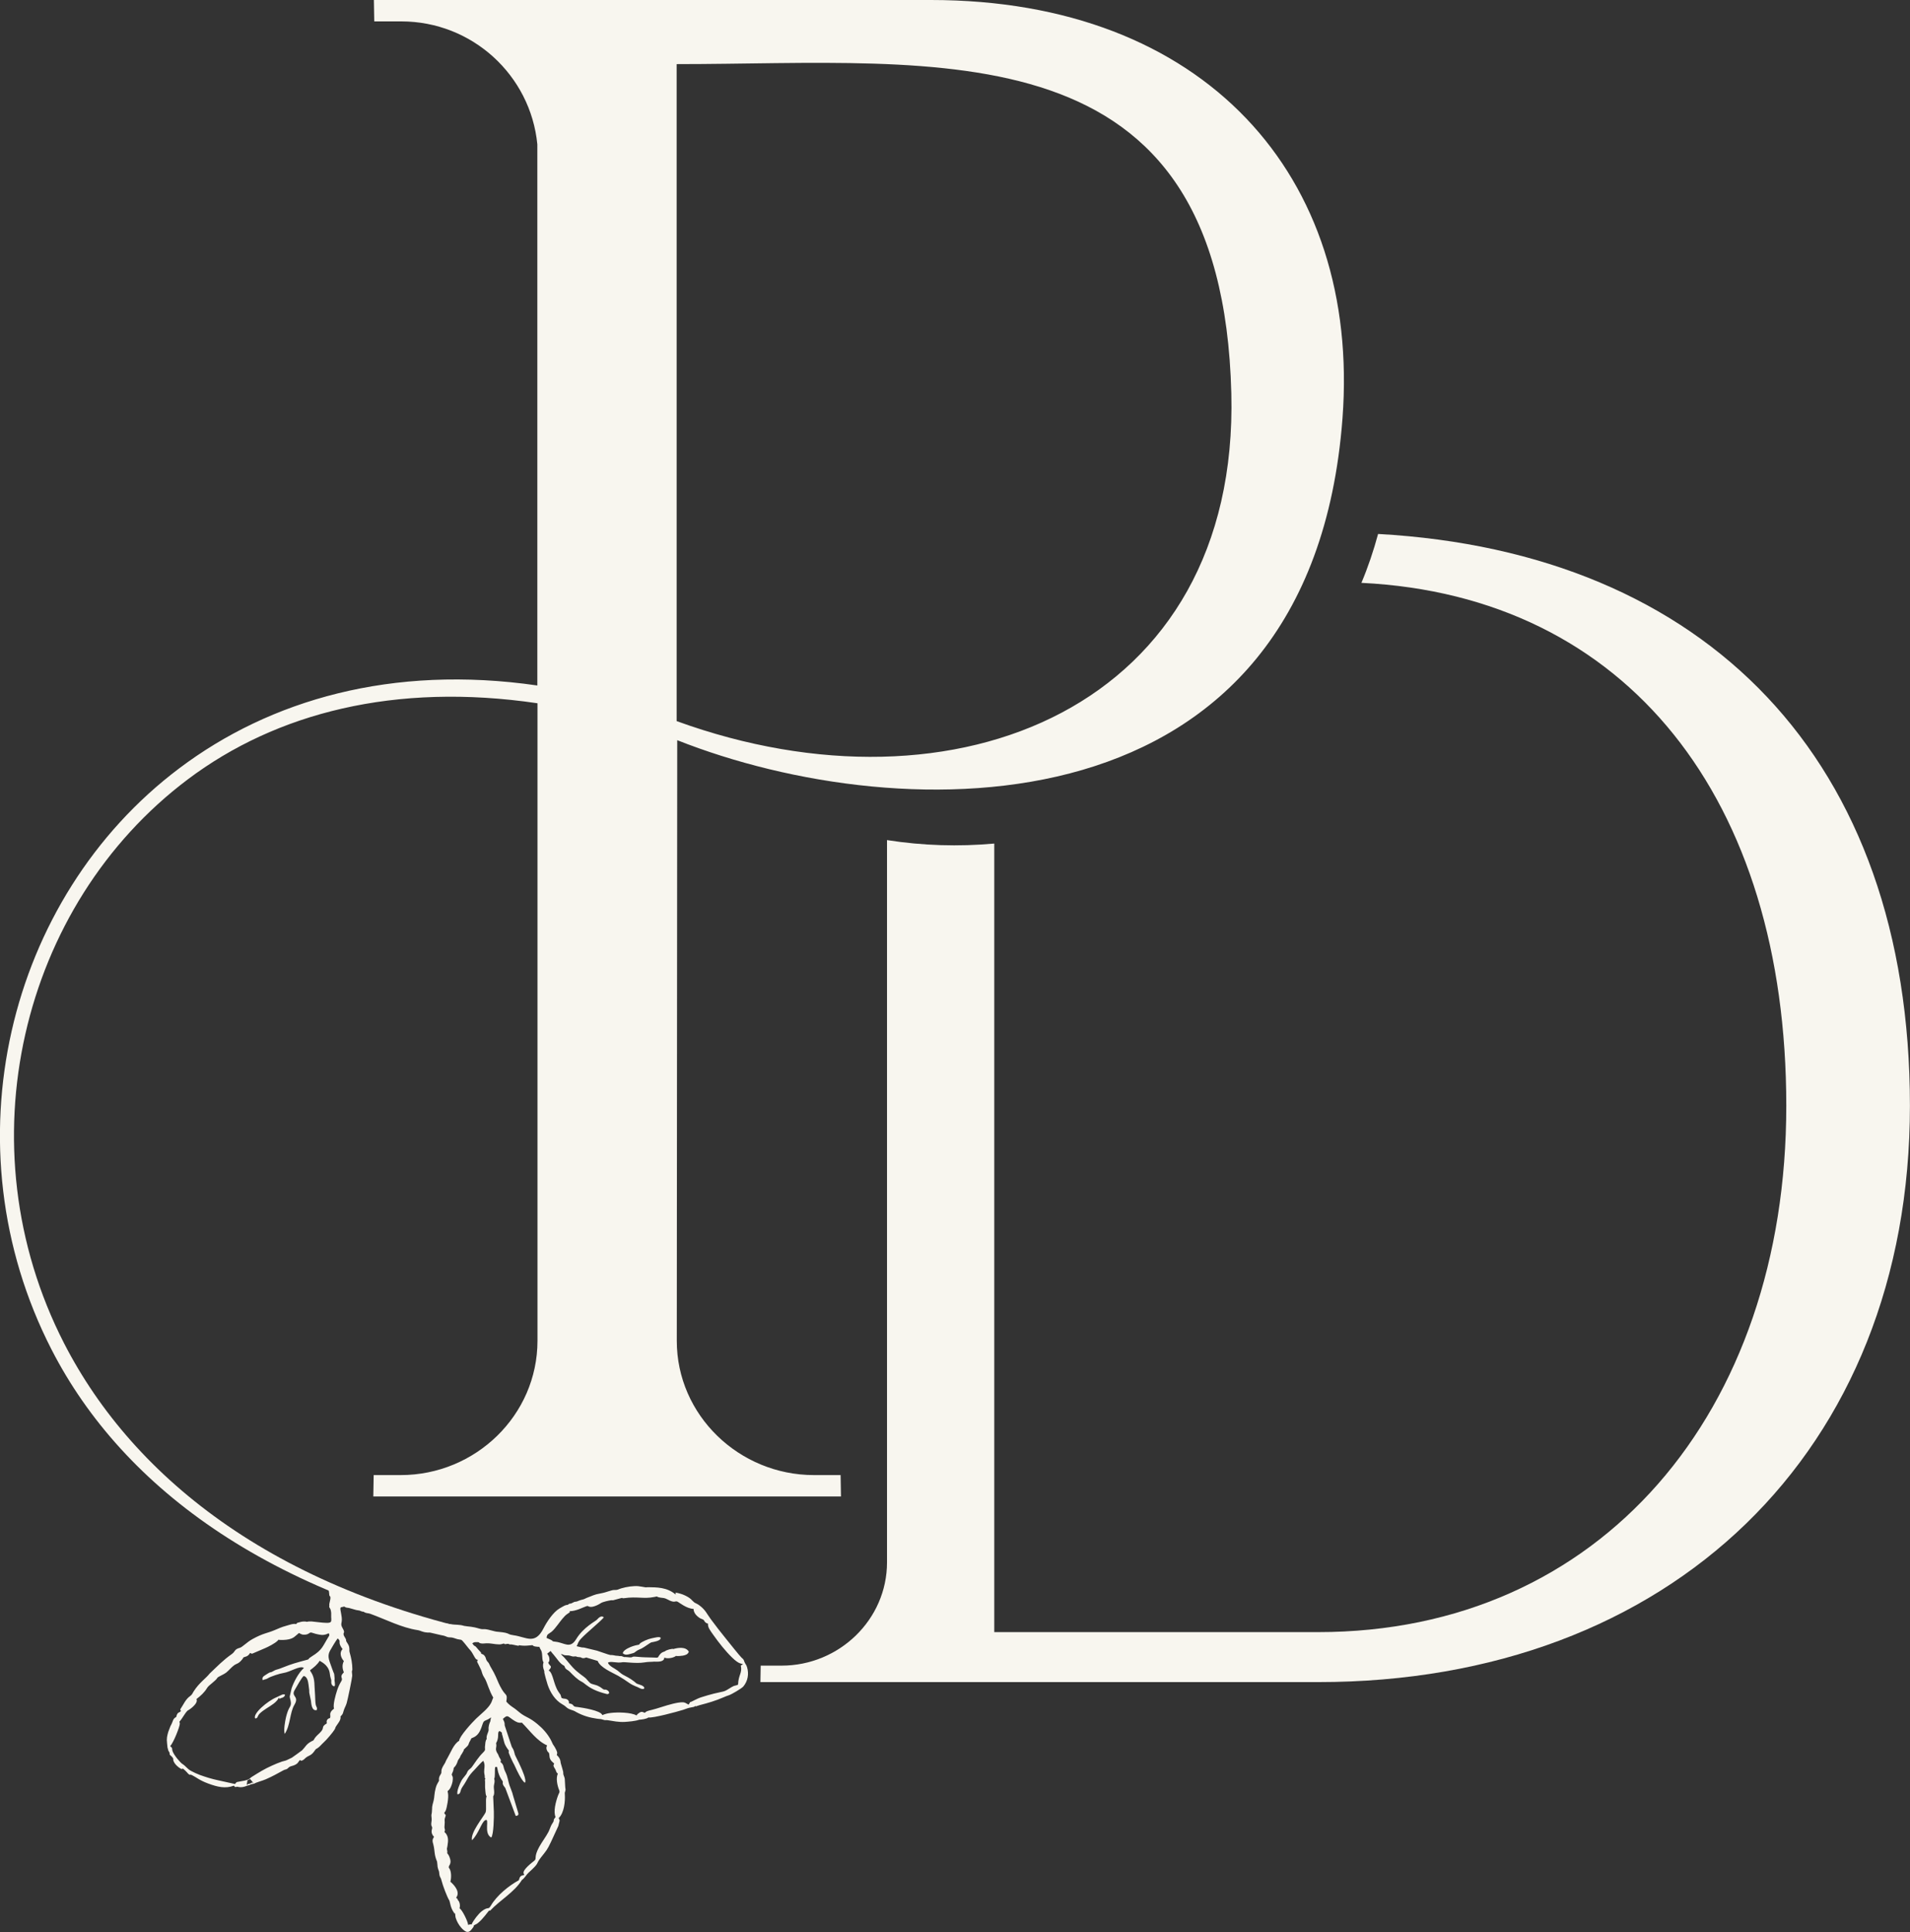
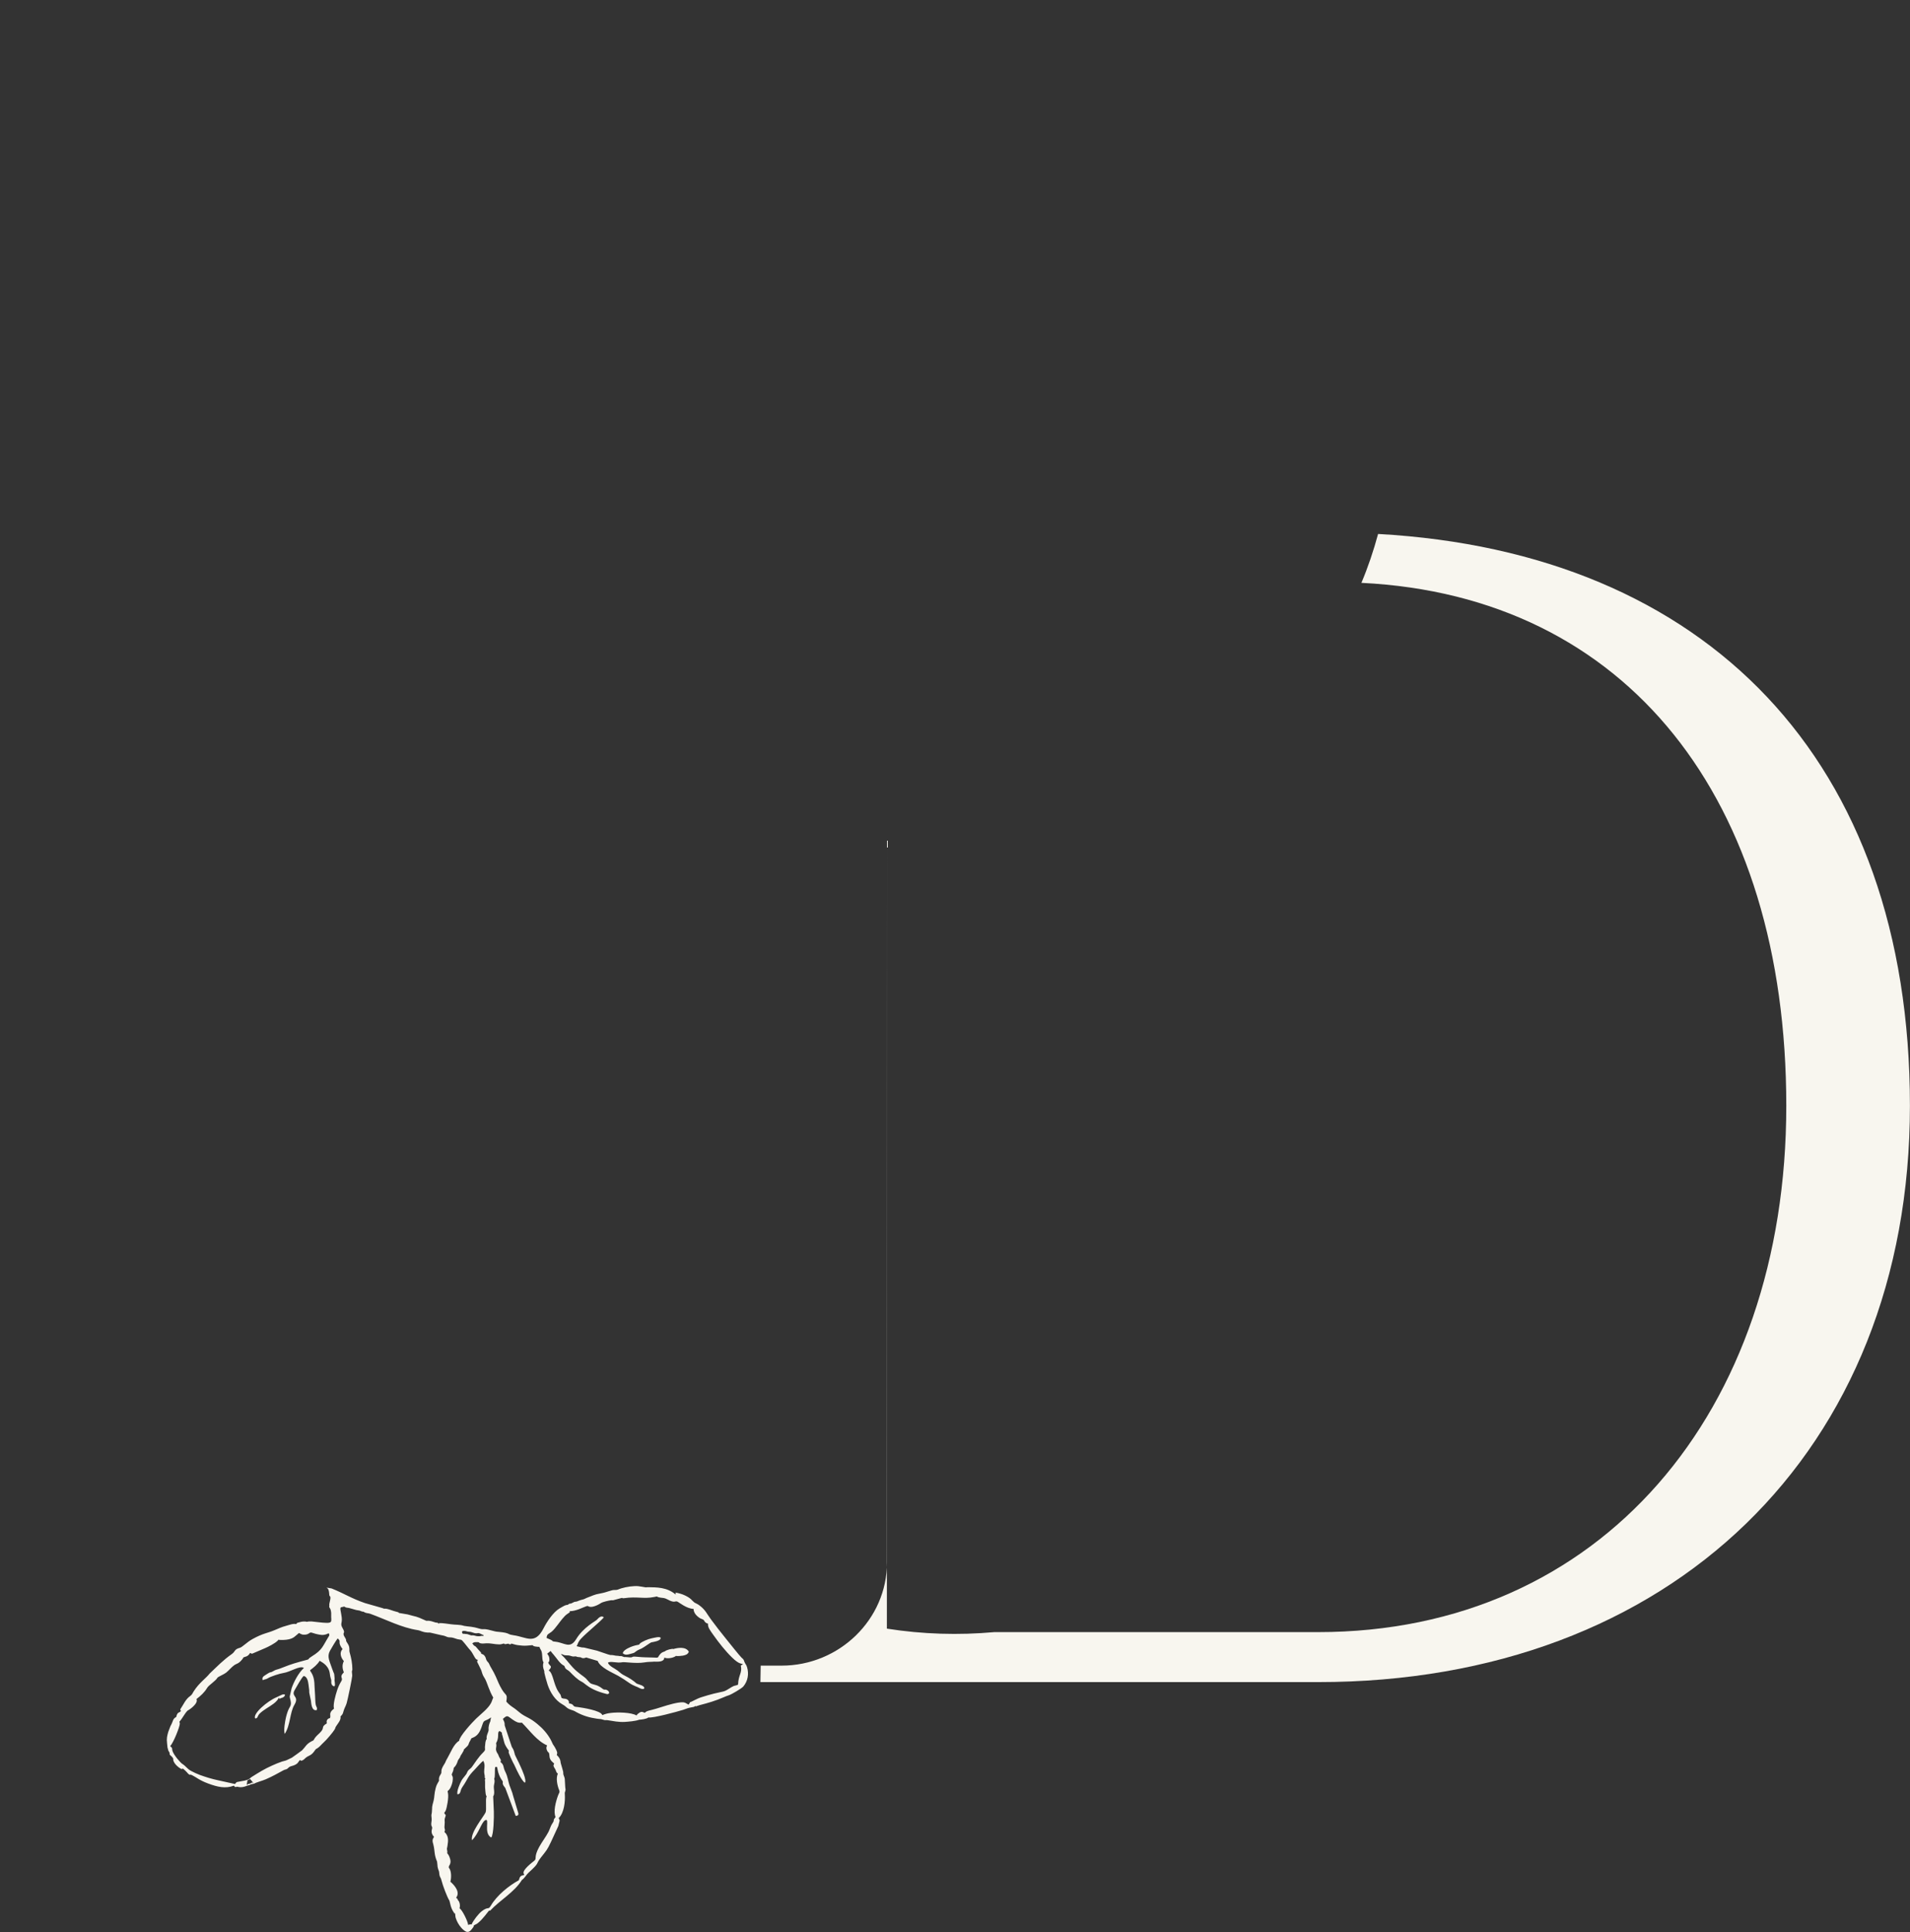
<svg xmlns="http://www.w3.org/2000/svg" id="Camada_2" data-name="Camada 2" viewBox="0 0 263.39 266.34">
  <rect x="0" y="0" width="263.39" height="266.34" fill="#333333" stroke="none" />
  <defs>
    <style>      .cls-1 {        fill-rule: evenodd;      }      .cls-1, .cls-2 {        fill: #f8f6ef;        stroke-width: 0px;      }    </style>
  </defs>
  <g id="Camada_1-2" data-name="Camada 1">
-     <path class="cls-2" d="M93.31,99.41V8.84c36.51,0,75.21-5.52,76.49,45.39,1.08,43.18-38,59.16-76.49,45.18M51.56,0l.05,2.95h3.73c9.77,0,17.83,7.42,18.76,16.95v74.6c-20.05-2.9-36.85,1.99-49.37,11.41-11.89,8.94-19.9,21.97-23.13,36.26-3.23,14.29-1.69,29.85,5.51,43.88,9.9,19.29,30.85,34.68,64.42,40.84v-.88c-32.91-6.04-53.05-22.03-62.7-40.84-6.98-13.62-8.48-28.72-5.34-42.59,3.13-13.86,10.89-26.48,22.41-35.14,12.18-9.16,28.59-13.39,48.22-10.49v87.88c0,10.27-8.55,18.52-18.86,18.52h-3.73l-.05,2.95h64.49l-.05-2.95h-3.68c-10.31,0-18.92-8.25-18.91-18.52l.06-82.79c31,12.28,87.37,13.45,91.74-44.36C187.65,24.24,166.06,0,128.38,0H51.56Z" />
-     <path class="cls-2" d="M122.32,115.8v99.58c0,7.88-6.59,14.24-14.54,14.24h-2.88l-.04,2.27h76.91c48.55,0,81.61-31.77,81.61-79.45s-28.08-76.31-73.34-78.83c-.63,2.33-1.39,4.58-2.3,6.74,36.68,1.8,58.59,29.86,58.59,72.09s-25.6,72.56-64.57,72.56h-44.65v-108.71c-4.89.44-9.86.3-14.81-.48" />
+     <path class="cls-2" d="M122.32,115.8v99.58c0,7.88-6.59,14.24-14.54,14.24h-2.88l-.04,2.27h76.91c48.55,0,81.61-31.77,81.61-79.45s-28.08-76.31-73.34-78.83c-.63,2.33-1.39,4.58-2.3,6.74,36.68,1.8,58.59,29.86,58.59,72.09s-25.6,72.56-64.57,72.56h-44.65c-4.89.44-9.86.3-14.81-.48" />
    <path class="cls-1" d="M34.41,245.17s.09,0,.07.09c-.51.22-.35.19-.38.34-.03.15-.07.35-.06.48.25-.24.25-.11.49-.22.28-.12.21-.23.5.03l-.62-.73ZM91.11,225.82c-.02-.3-1.03,0-1.27.04-.44.08-1.38.47-1.64.76-.11.12.05.09-.23.14-.27.05-.4.08-.68.17-.32.1-1.17.45-1.35.82-.08.16-.1.16.13.29.29.16.78-.02,1.05-.09.41-.11.29-.08.68-.36.2-.14.46-.23.67-.33.34-.16,1.21-.82,1.35-.85.19-.04,1.31-.18,1.28-.6ZM39.32,233.64c-.31-.18-.57.08-1.19.34-1.27.53-3.3,2.28-2.95,2.91.4.04.27-.3.64-.67.28-.27.63-.51.94-.71.57-.37,1.42-.83,1.7-1.49l.08.19c.33-.22.18-.07.45-.19.16-.07.32-.24.32-.39ZM41.17,225.09c.42.22.5.29.9.26.57-.04.57-.34.87-.29.21.05.36.12.6.18.23.06.37.08.59.12.38.07.7.04,1.19-.2.11.13.09.17.08.32-.97,1.56-.9,1.93-2.41,2.87-.65.4-.25.32-.56.44-.06.02-1.81.47-2.58.76-.44.16-.86.34-1.31.5-.55.19-.39.06-.95.38-.27.15-.14.06-.36.12-.12.03-.49.28-.65.38-.33.19-.47.38-.35.7.26-.15.42-.09.67-.25.43-.28,1.72-.68,2.15-.74,1.03-.15,2.31-1.09,2.86-.7-.74.65-1.41,1.95-1.7,2.81l-.26,1.14c.04.39.24.7.14,1.15-.08.33-.34.43-.65,1.69-.13.55-.36,1.86-.17,2.3.8-1.24.67-2.9,1.34-4.03.71-1.21-.53-1.08.03-2.02.22-.36.97-1.77,1.25-1.94.51.12.6.82.65,1.17.03.25.05.43.08.63.06.33-.02.35.06.67l.2.95c.04.23.05,1.47.8,1.29.1-.37-.04-.38-.13-.69-.09-.33-.08-1.29-.12-1.7-.1-.94.04-1.9-.47-2.74-.12-.19-.16-.2-.2-.37.51-.38,1.01-.78,1.32-1.3.15.12,1.17.52,1.38,1.63.03.17.04.3.07.47.03.18.09.32.14.52.04.18-.01.29.02.47.03.14.09.27.2.35.44.32.28-.42.25-.66-.03-.24.02-.16,0-.39-.08-.95-.02-.35-.33-1.27-.35-1.06-.75-1.68-.31-2.49.23-.41.78-1.35,1.07-1.72l.21.23c.16.23-.18.41.46,1.25-.46.46-.26,1.15.18,1.66-.26.47-.22,1.03,0,1.54-.71.7-.04.72-.35,1.22-.26.42-.44.83-.58,1.26-.23.7-.6,2.03-.43,2.53-.84.62-.37.94-.56,1.32.04.09.09-.09-.12.01-.29.14-.38.36-.32.65,0,.01,0,.03.01.05-.91.55-.18.55-.98,1.32-.22.21-.46.42-.64.66-.35.48-.01.24-.52.51-.7.37-.81.76-1.27,1.22-.03.04-1.37,1-1.41,1.02l-.67.32c-.21.11-.44.13-.68.21-.49.17-.91.34-1.39.56-1.06.47-1.8.94-2.82,1.58-.2.14-.24.19-.24.21-.41.28-.89.3-1.52.43-.4.08-.25.01-.52.32l-2.4-.53c-.81-.17-1.61-.42-2.45-.72-.41-.15-.82-.35-1.22-.56-.55-.3-.69-.65-1.22-.98-.21-.13-1.15-1.17-1.34-1.79-.1-.32.08-.33-.31-.64.48-.52,1.33-2.7,1.33-3.11l-.04-.21s-.01-.03-.02-.05c.43-.47.73-1.14,1.12-1.52.34-.2.63-.41.92-.72.53-.57.32-.84.32-.84,0,0,0-.03-.01-.04.57-.44,1.1-.91,1.46-1.52.25-.43,1.16-.94,1.45-1.44.16-.16.87-.44,1.19-.69.4-.32.74-.77,1.15-1.05.29-.2.59-.15,1.12-.85.14-.19,0-.13.2-.23.17-.08.52-.05.83-.58.12.02.13.11.29.1l1.75-.75c.45-.19,1.42-.68,1.78-1.06.09-.1.03-.13.09-.1.33.04,1.03.03,1.43-.07.71-.17.82-.4,1.4-.87ZM62.1,259.42c.14-.43.2-1.51-.21-1.94,0-.41.09-.18.2-.59.06-.21.04-.39-.02-.63-.05-.2-.15-.44-.27-.61-.27-.36-.03,0-.14-.58-.06-.34-.03-.09.05-.63.1-.66.2-1.34-.43-1.9.17-.31.02-.35.01-.64,0-.17.03-.47.04-.67,0-.21-.05-.41.04-.64.23-.61-.02-.3-.1-.67.07-.21.08-.06.19-.31.18-.43.43-1.83.32-2.38-.1-.48-.05-.22.22-.59.14-.19.25-.46.31-.66.08-.25.12-.42.13-.67.01-.36,0-.32-.1-.55-.08-.18-.07-.08.12-.55.1-.26.06-.26.1-.43.05-.23.18-.07.49-.79.09-.21.05-.25.18-.43.43-.58.03-.18.51-.87l.2-.36c.03-.09.02-.07.02-.14.94-.86.45-.51.9-1.26.28-.48-.06-.16.53-.46.71-.37.93-1.11,1.17-1.82.21-.62.36-.3,1.16-.9-.03.22-.09.31-.1.53-.11.26-.15.35-.2.58-.02.13-.04.22-.05.32-.01.17.02.2.01.32-.02.32-.37.8-.26,1.23-.21.25-.19.65-.23.94-.08.55.19.47-.33.99-.58.57-1.01,1.27-1.47,1.91-.27.37-.52.33-.71.86-.08.22-.53.67-.71.98-.26.46-.74,1.59-.58,1.95.5-.04.31-.48.67-1,.84-1.22.64-1.34,1.73-2.44.28-.28.86-1,1.16-1.17.23.46.17.79.13,1.19-.05.56.05.64.07.95.02.21-.1.08.09.3-.11.21-.06.09-.05.45v.75c.01.24.02.34.05.59.03.23.02.45.16.67-.2.41.04,1.86-.15,2.23-.32.64-2.12,2.79-1.86,3.81.91-.9,1.29-2.44,1.79-2.74.75-.45-.28,1.77.86,2.37.35-.43.38-2.91.36-3.55l-.09-2.12c.28-.42.03-1.08.1-1.49.06-.36.15-.59.04-.96.15-.21.05-1.15.13-1.58.16-.06.09-.04.24-.04.07.11.12.56.2.8.3.93.56,1.04.61,1.23.05.17-.08.16.05.44.09.2.21.29.3.44l1.44,3.85c.52-.06.37-.32.27-.67l-.62-2.07c-.07-.3-.18-.64-.31-.95-.38-.92-.31-1.09-.56-1.87-.1-.32-.29-.64-.38-.91-.12-.4-.07-.61-.51-.97.18-.33-.1-.41-.28-.94-.07-.21-.11-.18-.2-.36-.31-.6.02-.65-.12-1.29.2-.32.28-.73.28-1.04,0-.34.01-.97.55-.37-.06.12-.03,0-.02.14,0,0,.05.15.05.16.29.93.15,1.14.89,2.12.14.22-.02-.09-.02.22,0,.17.54,1.33.61,1.44.12.19.18.35.28.55.22.48.89,1.94,1.35,2.24.3-.31-.43-1.87-.57-2.19-.17-.39-.34-.74-.53-1.11-.42-.84-.21-.46-.42-1.11-.09-.27-.17-.32-.29-.56l-.92-2.78c-.11-.27-.02-.29-.09-.56-.04-.16-.16-.35-.21-.5.65-.57.6-.42,1.33.09.54.37.8.49,1.29.43,1.14,1.15,2.07,2.51,3.48,3.14-.12.22-.13.4-.04.63.17.44.31.23.34.64.04.55.1.75.68,1.24-.2.3-.07.42.13.75.15.26.12.5.38.63-.32.57-.08,1.69.17,2.27.13.3-.04.41-.16.75-.32.89-.66,2.2-.34,2.96-.54.71.06.14-.52,1.02-.14.21-.3.73-.45,1.02-.36.69-.88,1.36-1.26,2.04-.85,1.53-.27,1.62-.73,1.97-.28.22-1.57,1.21-1.45,1.69.04.16.02.04.05.12l.06.11c-.55.14-.61.2-.76.74-1.39.77-3.01,2.07-3.85,3.49-.4.68-.32.06-1.27.79-.45.35-1.17,1.27-1.4,1.83-.14-.04-.06-.04-.21-.02l-.22.06s-.03,0-.05,0c0-.4-.8-2.08-1.18-2.27.09-.24.1-.84-.24-1.16-.02-.16-.09-.18-.23-.31.55-.7-.06-1.56-.78-2.2ZM75.69,230.26c.59-.66.09-.53-.09-1.05.19-.19.18-.4.15-.63-.03-.24-.11-.35-.29-.61l.47-.37c.13.19.3.38.44.54.37.42.83,1.19,1.36,1.46.22.11.07.22.31.46.17.17.29.16.54.41.48.49,1.05,1.08,1.66,1.38.36.18.67.6,1.65,1.07.54.26,1.09.43,1.66.58.19.05.28.1.46-.09-.01-.15-.07-.29-.27-.4-.24-.14-.29-.06-.44-.09-.21-.05-.35-.3-.9-.54-.28-.12-.73-.2-.91-.29-.19-.09-.5-.51-.71-.72-.26-.26-1.07-.72-1.81-1.52-.58-.63-.97-1.21-1.62-1.81.02,0,.04,0,.05,0h.1s.03.01.04.02c.18.05.19.14.55.14.31,0,.37,0,.71.11.47.15.43-.08.81.11l.46.05c.27.15.34.15.62.08.24-.06.02-.1.32,0l1.41.42c.36.94,2.04,1.61,2.84,2.06.46.26,1.07.66,1.49.96.58.41,1.06.51,1.46.73.72.38,1.01-.2-.08-.51-.48-.14-.34-.16-.75-.46-.63-.46-.87-.55-1.49-.89-.25-.14-.51-.4-.74-.57-.45-.33-1.13-.59-1.32-1.07.35-.28,1.22.09,2.01-.07.27-.06,1.88.21,2.97.03.68-.11.83-.06,1.27-.1.15-.02.05-.02.24-.01.41,0,1.28.07,1.29-.57.31.2,1.23.09,1.6-.22.25.05.72,0,.97-.04.37-.08.67-.16.81-.54-.42-.75-1.57-.54-2.13-.37-.15-.09-1,.13-1.2.34l-.09.02c-.18.06-.33.14-.47.28-.58.62-.05.57-1.13.53-.96-.04-1.07,0-2.1-.1-1.06-.11-.29.18-1.39.05-.59-.07-.13.09-.71-.12-.2-.07-.17,0-.36-.03-.19-.02-.1-.04-.32-.04-.24,0-.47-.09-.71-.1-.07,0-.05,0-.12,0-.01,0-.03,0-.04,0-.01,0-.03,0-.04,0-.29-.04-1.4-.47-1.85-.6l-1.74-.42c-.3-.06-.12.04-.71-.11l-.36-.09c.23-.41.14-.54.63-1.06.79-.85,2.73-2.4,3.12-2.92-.35-.29-.67.02-.98.35-.18.19-1.85,1.03-2.83,2.65-.85,1.4-1.6.51-2.82.37-.69-.08-.18-.03-.75-.3-.17-.08-.34-.14-.52-.23.06-.58.27-.51.68-.84.33-.27.64-.69.89-1.01.33-.43.86-1.19,1.33-1.48.71-.44-.05-.19.35-.36.36,0,.8-.12,1.19-.26.31-.11.94-.4,1.19-.46.11,0,.3.26.95.05.32-.1.6-.24.91-.44.28-.18,1.09-.35,1.39-.39.26-.04.18.05.44-.04l.48-.13c1.06-.31.37-.05.91-.12,1.78-.26,2.67.13,4.12-.16.75-.15.07-.04.91.09.35.05.52.02.91.23,1.05.58,1.05.18,1.38.31.23.09,1.27.98,2.24,1.01.02.51.33.9.82,1.24.21.14.49.18.6.31.09.11.06.17.25.33.19.15.14.06.33.17-.08.48.36,1.01.73,1.54.74,1.05,1.66,2.22,2.58,3.11,1.01.99,1.3.79,1.51.93l-.3.17c.22,1.07-.33,1.25-.38,2.64-.35.18-.44.07-.84.31-1.29.78-.71.5-2.5.93-.56.13-1.1.31-1.67.48-.73.22-1.39.67-1.62.7,0,0,0,.02,0,.03l-.19.31c-.53-.25-.46-.42-1.47-.27-.84.13-2.16.56-3.02.83-.72.23-1.32.26-1.55.57-.46-.21-.53-.19-.99.16l-.16.2c-.72-.44-2.63-.46-3.52-.35-.48.06-.67.1-1.19.3-.18-.63-2.73-1.02-3.39-1.11-.12-.02-.18-.01-.28-.03-.49-.09-.17-.35-.88-.47-.01,0-.03,0-.05,0,.05-.43-.24-.64-.68-.66-.26-.01-.12-.07-.34-.08-.26-.8-.01-.2-.47-.93-.64-1-.71-2.53-1.28-2.85ZM45.03,218.88c.51.2.27,1.19.47,1.16.22.24-.17,1.04-.08,1.28-.09.45.17.17.25,1.03,0,.08,0,.07,0,.16-.06,1.16.52,1.39-1.96,1.1-.47-.05-.96-.15-1.39-.03-.18-.07-.56-.05-.75-.01-.14.03-.22.05-.36.09-.24.07-.26.05-.35.23-.46-.1-.95.12-1.47.26-.54.14-1,.36-1.51.57-1.08.46-1.53.4-3.03,1.22-.86.47-1.41,1.13-1.8,1.23-.76.2-.59.51-1.08.85-1.28.91-1.92,1.62-3.05,2.68-.54.7-1.44,1.25-2.22,2.48-.16.26-.2.42-.44.6-.7.5-.91,1.14-1.41,1.88l.09.2c-.07.25-.42.09-.58.62-.1.33.02.14-.21.31-.35.26-.25.47-.65,1.18l-.3.79c-.15.54-.25.9-.16,1.58l.06.58c.16.49.04.32.2.55.16.24.05.33.12.44.18.19.43.34.47.58.04.2-.07-.05.04.28.15.44.69.9.99,1.05.2.1.04.04.16.04l.12-.03s.03-.01.04-.01c.53.43.65.68.8.78.26.18.09-.05.42.11.6.29,1.02.71,2.24,1.16,1.27.47,2.37.74,3.55.3.19.13-.04.17.28.18.19,0,.02-.08.36,0,.31.08.76,0,1.07-.13.02,0,.06-.03.08-.04l.08-.02c.57-.12.23-.13.55-.19l.35-.07c.34-.2,1.15-.4,1.63-.61,1.03-.45,1.51-.75,2.43-1.24.21-.11.24-.08.4-.14.22-.09.23-.18.41-.31.18-.14.51-.15.79-.3.48-.24.41-.41.69-.67.17.04.02.19.34.05.19-.08.3-.23.44-.35.36-.3.56-.25.93-.6.24-.23.4-.54.49-.61l.21-.12c.34-.22.54-.52.86-.8.38-.33,1.31-1.44,1.5-1.77.26-.45-.15.04.52-.91.22-.31.35-.6.29-.89.4-.38.34-.53.48-.92.12-.34.27-.56.38-.94.14-.47.75-3.42.76-3.75,0-.2-.02-.26-.04-.48-.02-.31.06-.19.06-.39,0-.8-.15-1.58-.37-2.34-.07-.24-.03-.27-.04-.48-.02-.43-.1-.53-.37-.96-.2-.31.02-.12-.15-.47-.08-.17-.21-.32-.26-.48-.14-.44.27-.23-.15-.95-.44-.76.07-.61-.19-1.9-.25-1.24-.13-.91.4-1.1.26.19.41.15.66.2l.99.28c.9.14.34.09.83.21.2.05.07.04.16.01.46.3.55.16.95.3,2.11.77,4.34,1.92,6.51,2.25.52.08.58.27,1.38.34.24.02.21-.03.47.03l1.38.32c1,.17.64.31,1.38.32.28,0,.65.18.95.25.56.13.42-.07.93.54.28.33.51.67.82,1,.17.19.33.49.45.7.17.29.3.61.59.6-.18.21-.11.32.03.56l.42.87c.08.22.17.64.35.9.32.46.46.98.65,1.45.21.54.34.87.66,1.43-.12.21-.16.47-.31.75-.42.79-1.38,1.49-2.07,2.16-.53.51-2.32,2.46-2.32,3.04-.76.43-1.18,1.65-1.61,2.37-.37.62-.18.44-.43.83-.55.85-.38,1.01-.42,1.23-.04.19-.31.39-.33.82-.02.3.09.14-.09.44-.21.36-.27.5-.37.87-.19.71-.16,1.24-.27,1.66-.31,1.18-.16.64-.25,1.66-.04.39-.1.11-.03.83.03.35-.06.51-.05.83.01.23.09.24.12.4.03.15-.06.31-.07.44-.03.28.05.57.33.87-.3.42-.2.65-.09,1.07.23.93.08,1.33.51,2.34l.05.44c.02.61.22.75.24,1.07.06.73.19.53.33,1.11.16.65.77,2.29,1.08,2.75.1.27.15.96.58,1.59.26.39.08.14.18.14.09.23.02.37.12.68.08.24.17.45.29.67.26.47.68.99,1.15,1.21.42.13.65-.19.92-.55.26-.34-.03-.24.28-.4.23-.12.25-.1.49-.31.33-.28.65-.64.9-.95l.53-.67c.2-.12-.06,0,.08-.02h.1c1.38-1.48,3.32-2.52,4.37-4.22.42-.3.64-.76.91-1,1.66-1.51.91-1.07,1.73-2.12.74-.95.83-.97,1.39-2.16l1-2.17c.16-.77.28-.68.05-1.09.76-.72.91-2.32.85-3.25-.02-.35,0-.22.08-.55.05-.21-.03-.3-.03-.55l-.06-1.07c-.03-.21-.12-.36-.18-.56-.08-.29.06-.15-.14-.79l-.24-.83c-.03-.4-.14-.73-.54-1.09.09-.34.11-.4-.28-1.1-.12-.21-.23-.31-.32-.52-.09-.2-.16-.36-.27-.56-.46-.81-1.07-1.5-1.83-2.12-1.04-.85-1.41-.86-2.12-1.34-.34-.23-.68-.56-1.05-.82-.43-.29-.73-.49-1.09-.91.18-1.13-.04-.72-.62-1.7-.36-.6-.56-1.13-.83-1.75-.39-.87-.74-1.3-.92-1.75-.08-.21-.19-.23-.32-.44-.11-.18-.1-.26-.17-.44-.29-.65-.68-.35-.63-.69-.22-.22-.4-.43-.6-.67-.16-.2-.17-.17-.33-.27-.16-.11-.12-.17-.28-.32.31-.19.3-.16.59-.17.49-.02.2.08.59.17.35.08.56-.05,1.19,0,.45.03,1.3.24,1.74.09.5-.17.17.1.59,0,.47-.11.23.02.48.04.36.03-.04-.21.51-.02.42.14.79.16,1.19.2.36.03.8.01,1.19-.04.59-.08-.08.13,1.03.21.01,0,.03,0,.04,0h.13c.03.17.16.35.24.51.23.47.06,1.31.32,1.62-.13.4-.08.74.11,1.22-.08.14.41,1.72.46,1.88.36,1.05,1.01,2.13,2.05,2.71.65.36.45.53,1.42.82.22.07.28.12.47.23.96.52,1.84.77,2.88.92.63.09.27-.03.95.17.24.07.21,0,.47.03.81.12,1.53.29,2.41.24.44-.03,1.46-.1,1.96-.3.31-.02,1-.09,1.28-.31.65.1,3.88-.77,4.81-1.06.59-.19.51-.22,1.19-.35.22-.04.25-.01.47-.17.15.07.1.05.28-.02l.32-.1c1.19-.31,2.17-.59,3.34-1.1.27-.12.45-.19.68-.26.4-.13,1.78-.95,2-1.21.64-.76.79-1.75.52-2.66-.12-.39-.19-.35-.34-.68-.15-.33-.04-.32-.43-.65-.23-.2-1.8-2.18-2.15-2.61-.74-.9-1.4-1.77-2.08-2.68-.58-.78-.71-1.27-1.62-1.94-.21-.16-.53-.28-.63-.35-.42-.33-.42-.55-1.26-.96-.46-.23-.92-.34-1.34-.42v.27c-1.2-1.03-2.66-.99-3.75-1.01-.65-.01.02.1-.91-.07-.15-.03-.34-.05-.47-.07-.61-.07-1.66.08-2.38.3-.48.15-.47.24-.91.22-.41-.02-1.09.33-1.91.47-.94.16-1.1.32-1.91.61-.2.07-.29.16-.48.21-.64.15-.8.28-.95.31-.23.04-.24,0-.47.13-.46.24-.28.1-.48.16-.29.08-.03.15-.48.19-.15.01-.73.36-.92.47-.87.51-1.76,1.87-2.19,2.72-1.18,2.35-2.37,1.22-4.1.98-.85-.12-.56-.21-1.18-.35-.48-.11-1.25-.13-1.42-.19l-.95-.24c-.53-.13-.71-.03-.95-.08-.53-.11-.55-.19-1.42-.32-.3-.04-.68-.06-.95-.12-.61-.2-1.2-.13-1.78-.22-.2-.03-1.35-.19-1.55-.16-.18.03-.1-.1-.15.11-.23-.25-.15-.13-.44-.19-.21-.05-.38-.13-.55-.17-.51-.12-.45-.06-.67-.07-.1,0-.06,0-.16-.04-1.56-.7-1.08-.43-2.49-.84l-1.18-.2c-.17-.09.19-.03-.51-.21-.36-.09-.76-.27-1.18-.36-.32-.07-.27.06-.59-.1l-2.41-.69c-1.92-.66-2.69-1.24-4.61-2.02l-.67-.11ZM64.2,224.85c.35.11.29.07.63.11.19.02.46.15.63.18.52.1.35-.16.95.16.22.12.16.01.3.17-.2.14-.05,0-.34.05-.16.03-.19.06-.36.05-.37,0-.4-.07-.71-.12-.3-.05-.05.12-.72-.13-.22-.08-.12-.04-.35-.06-.18-.02-.2-.05-.4-.02-.33-.39.06-.45.37-.39Z" />
  </g>
</svg>